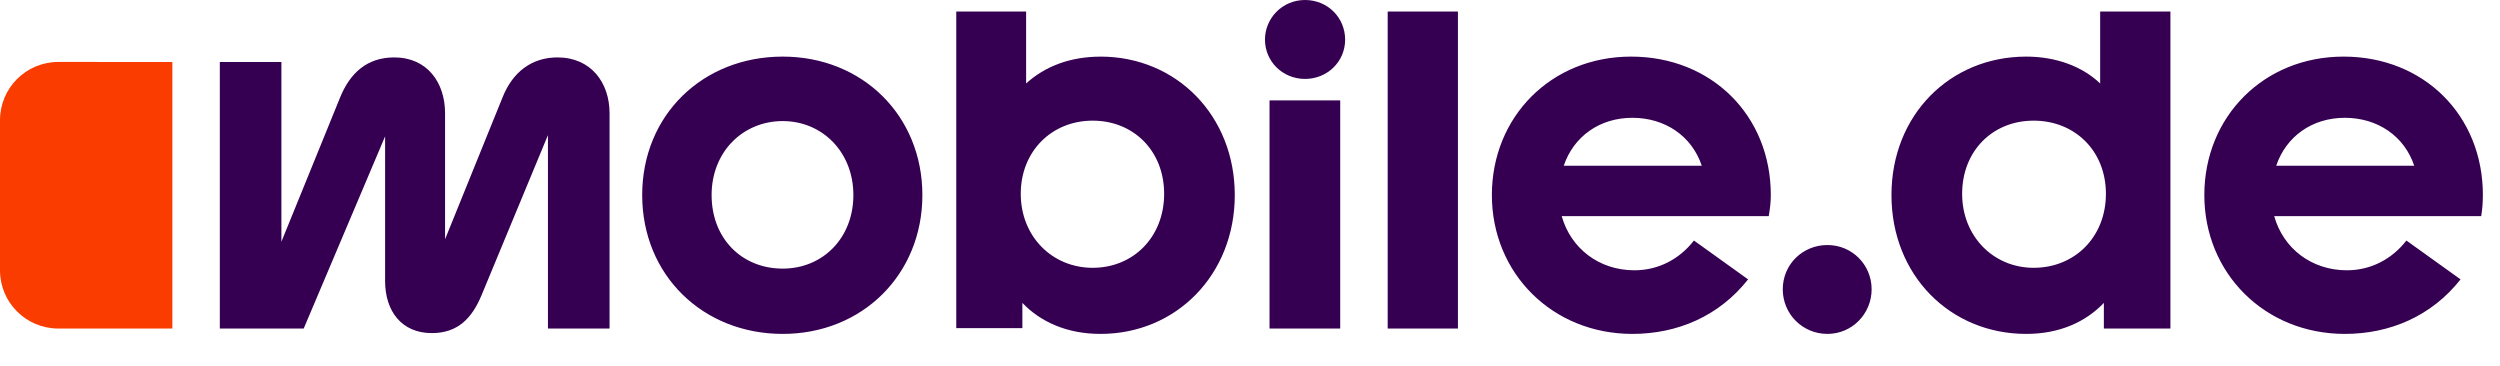
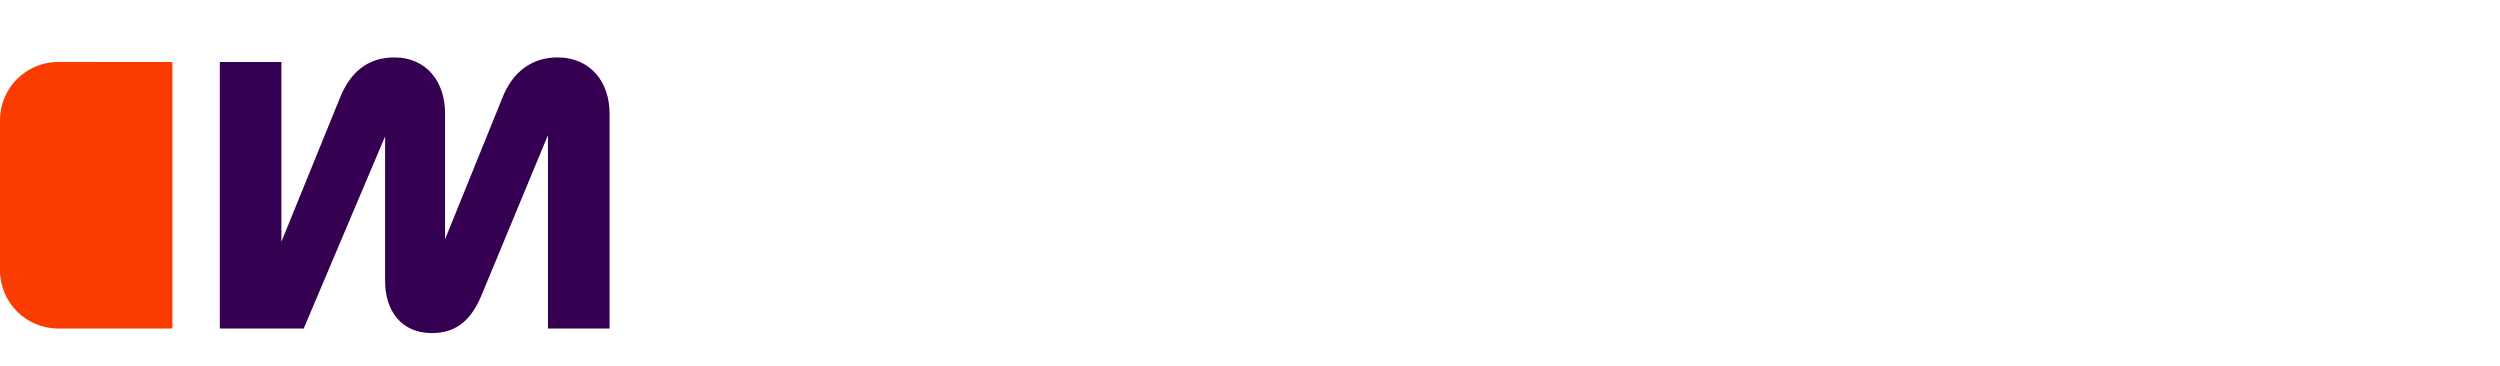
<svg xmlns="http://www.w3.org/2000/svg" width="123" height="18" viewBox="0 0 123 18" fill="none">
-   <path d="M122.156 9.597C122.156 9.963 122.135 10.268 122.075 10.634H111.89C112.336 12.219 113.72 13.298 115.468 13.298C116.647 13.298 117.684 12.75 118.395 11.834L121.059 13.745C119.635 15.554 117.582 16.428 115.367 16.428C111.422 16.428 108.453 13.44 108.453 9.597C108.453 5.754 111.361 2.785 115.305 2.785C119.25 2.785 122.158 5.672 122.158 9.597H122.156ZM111.989 8.154H118.78C118.292 6.689 116.971 5.796 115.365 5.796C113.759 5.796 112.478 6.71 111.989 8.154ZM103.328 4.107V0.569H106.784V16.164H103.51V14.903C102.615 15.838 101.334 16.428 99.688 16.428C95.946 16.428 93.06 13.542 93.06 9.597C93.06 5.652 95.946 2.785 99.688 2.785C101.171 2.785 102.454 3.274 103.328 4.106V4.107ZM100.054 13.176C102.088 13.176 103.611 11.65 103.611 9.536C103.611 7.422 102.086 5.936 100.054 5.936C98.022 5.936 96.537 7.441 96.537 9.536C96.537 11.631 98.082 13.176 100.054 13.176ZM89.909 16.428C88.689 16.428 87.712 15.453 87.712 14.232C87.712 13.011 88.688 12.056 89.909 12.056C91.129 12.056 92.084 13.032 92.084 14.232C92.084 15.432 91.128 16.428 89.909 16.428ZM87.124 9.597C87.124 9.963 87.083 10.268 87.022 10.634H76.836C77.283 12.219 78.667 13.298 80.415 13.298C81.594 13.298 82.631 12.75 83.342 11.834L86.006 13.745C84.582 15.554 82.529 16.428 80.313 16.428C76.369 16.428 73.4 13.44 73.4 9.597C73.4 5.754 76.307 2.785 80.252 2.785C84.197 2.785 87.124 5.672 87.124 9.597ZM76.936 8.154H83.727C83.238 6.689 81.918 5.796 80.312 5.796C78.705 5.796 77.425 6.71 76.936 8.154ZM68.274 0.569V16.164H71.73V0.569H68.274ZM64.209 3.883C63.091 3.883 62.237 3.009 62.237 1.951C62.237 0.893 63.091 0 64.209 0C65.327 0 66.181 0.874 66.181 1.951C66.181 3.029 65.307 3.883 64.209 3.883ZM65.938 16.164H62.461V4.941H65.938V16.164ZM54.144 2.785C57.886 2.785 60.751 5.693 60.751 9.597C60.751 13.501 57.884 16.428 54.144 16.428C52.498 16.428 51.196 15.838 50.301 14.903V16.143H47.048V0.569H50.485V4.107C51.399 3.274 52.64 2.787 54.144 2.787V2.785ZM53.759 13.176C55.771 13.176 57.276 11.65 57.276 9.536C57.276 7.422 55.771 5.936 53.759 5.936C51.746 5.936 50.221 7.441 50.221 9.536C50.221 11.631 51.766 13.176 53.759 13.176ZM38.509 16.428C34.586 16.428 31.596 13.542 31.596 9.597C31.596 5.652 34.584 2.785 38.509 2.785C42.435 2.785 45.381 5.693 45.381 9.597C45.381 13.501 42.433 16.428 38.509 16.428ZM38.509 13.216C40.482 13.216 41.986 11.711 41.986 9.597C41.986 7.483 40.461 5.957 38.509 5.957C36.558 5.957 35.011 7.462 35.011 9.597C35.011 11.732 36.495 13.216 38.509 13.216Z" fill="#350051" />
  <path d="M29.99 5.57C29.99 4.065 29.075 2.825 27.427 2.825C26.187 2.825 25.23 3.517 24.723 4.798L21.897 11.771V5.57C21.897 4.065 21.023 2.825 19.396 2.825C18.054 2.825 17.22 3.598 16.732 4.798L13.845 11.893V3.05H10.815V16.164H14.942L18.947 6.709V13.825C18.947 15.309 19.76 16.388 21.246 16.388C22.526 16.388 23.218 15.656 23.686 14.538L26.959 6.649V16.164H29.99V5.57Z" fill="#350051" />
  <path d="M2.868 3.048L8.48 3.05V16.164H2.868C1.282 16.164 0 14.884 0 13.297V5.915C0 4.33 1.281 3.048 2.868 3.048Z" fill="#FA3C00" />
</svg>